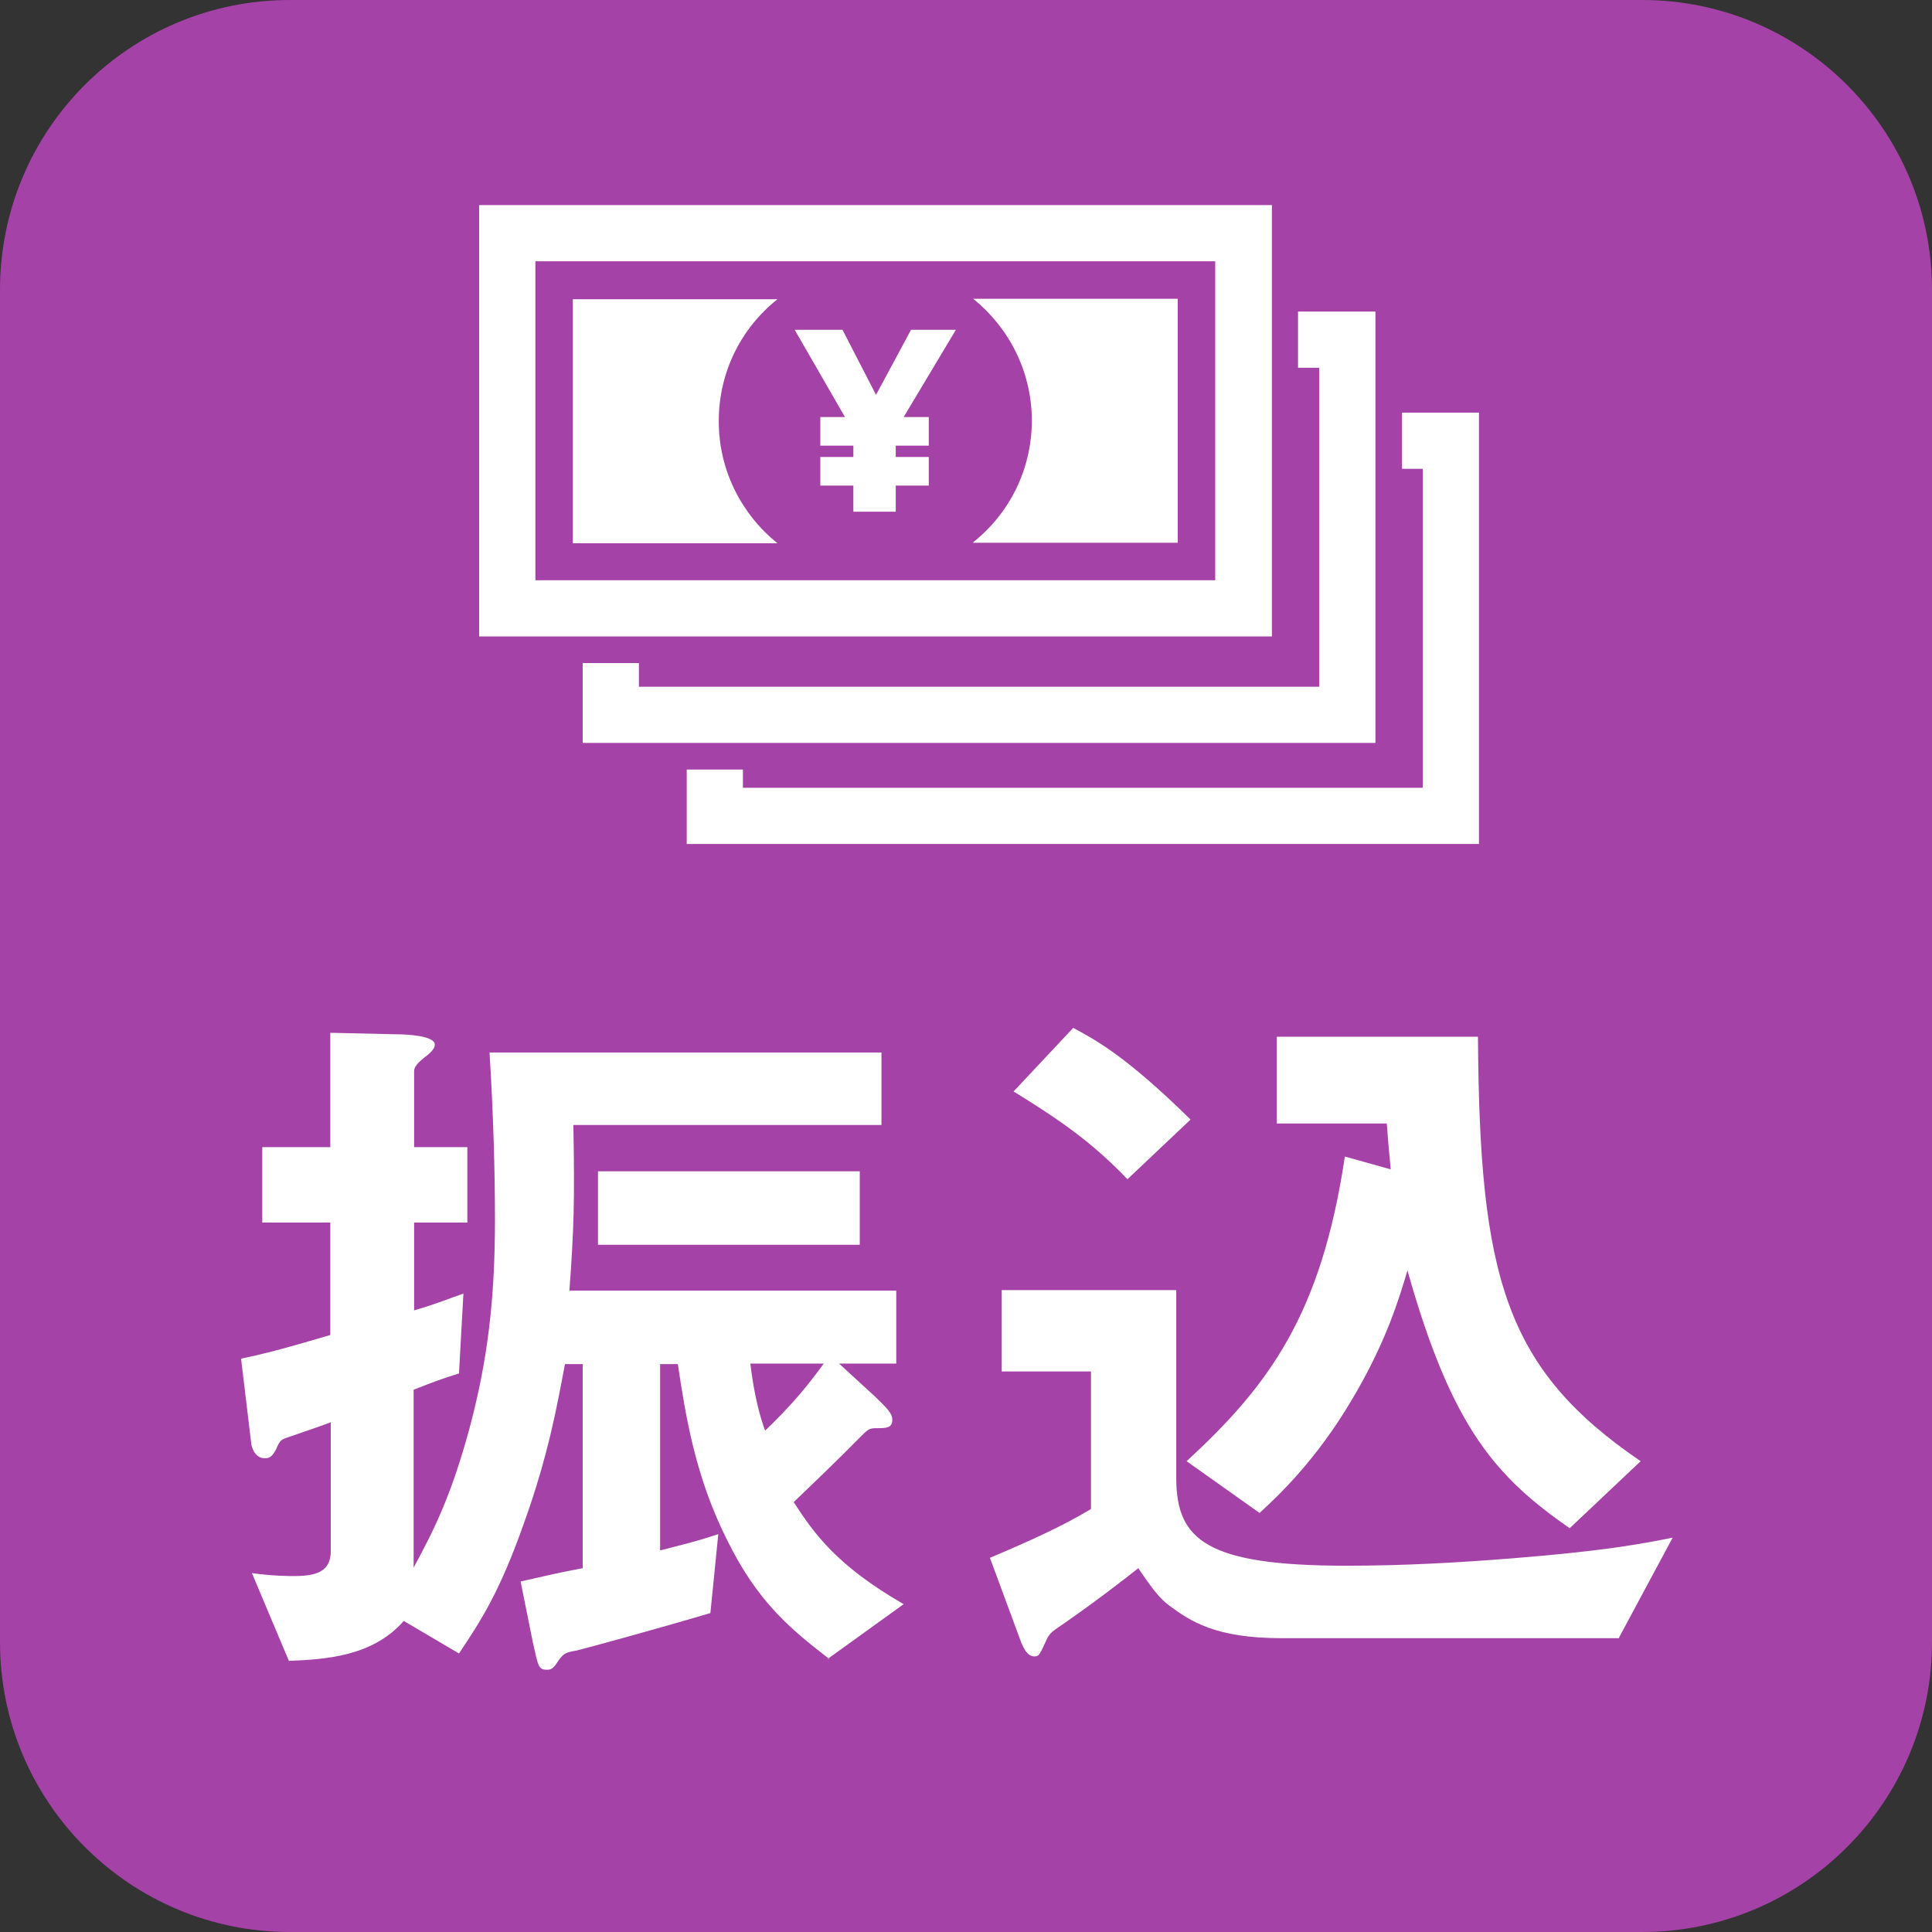
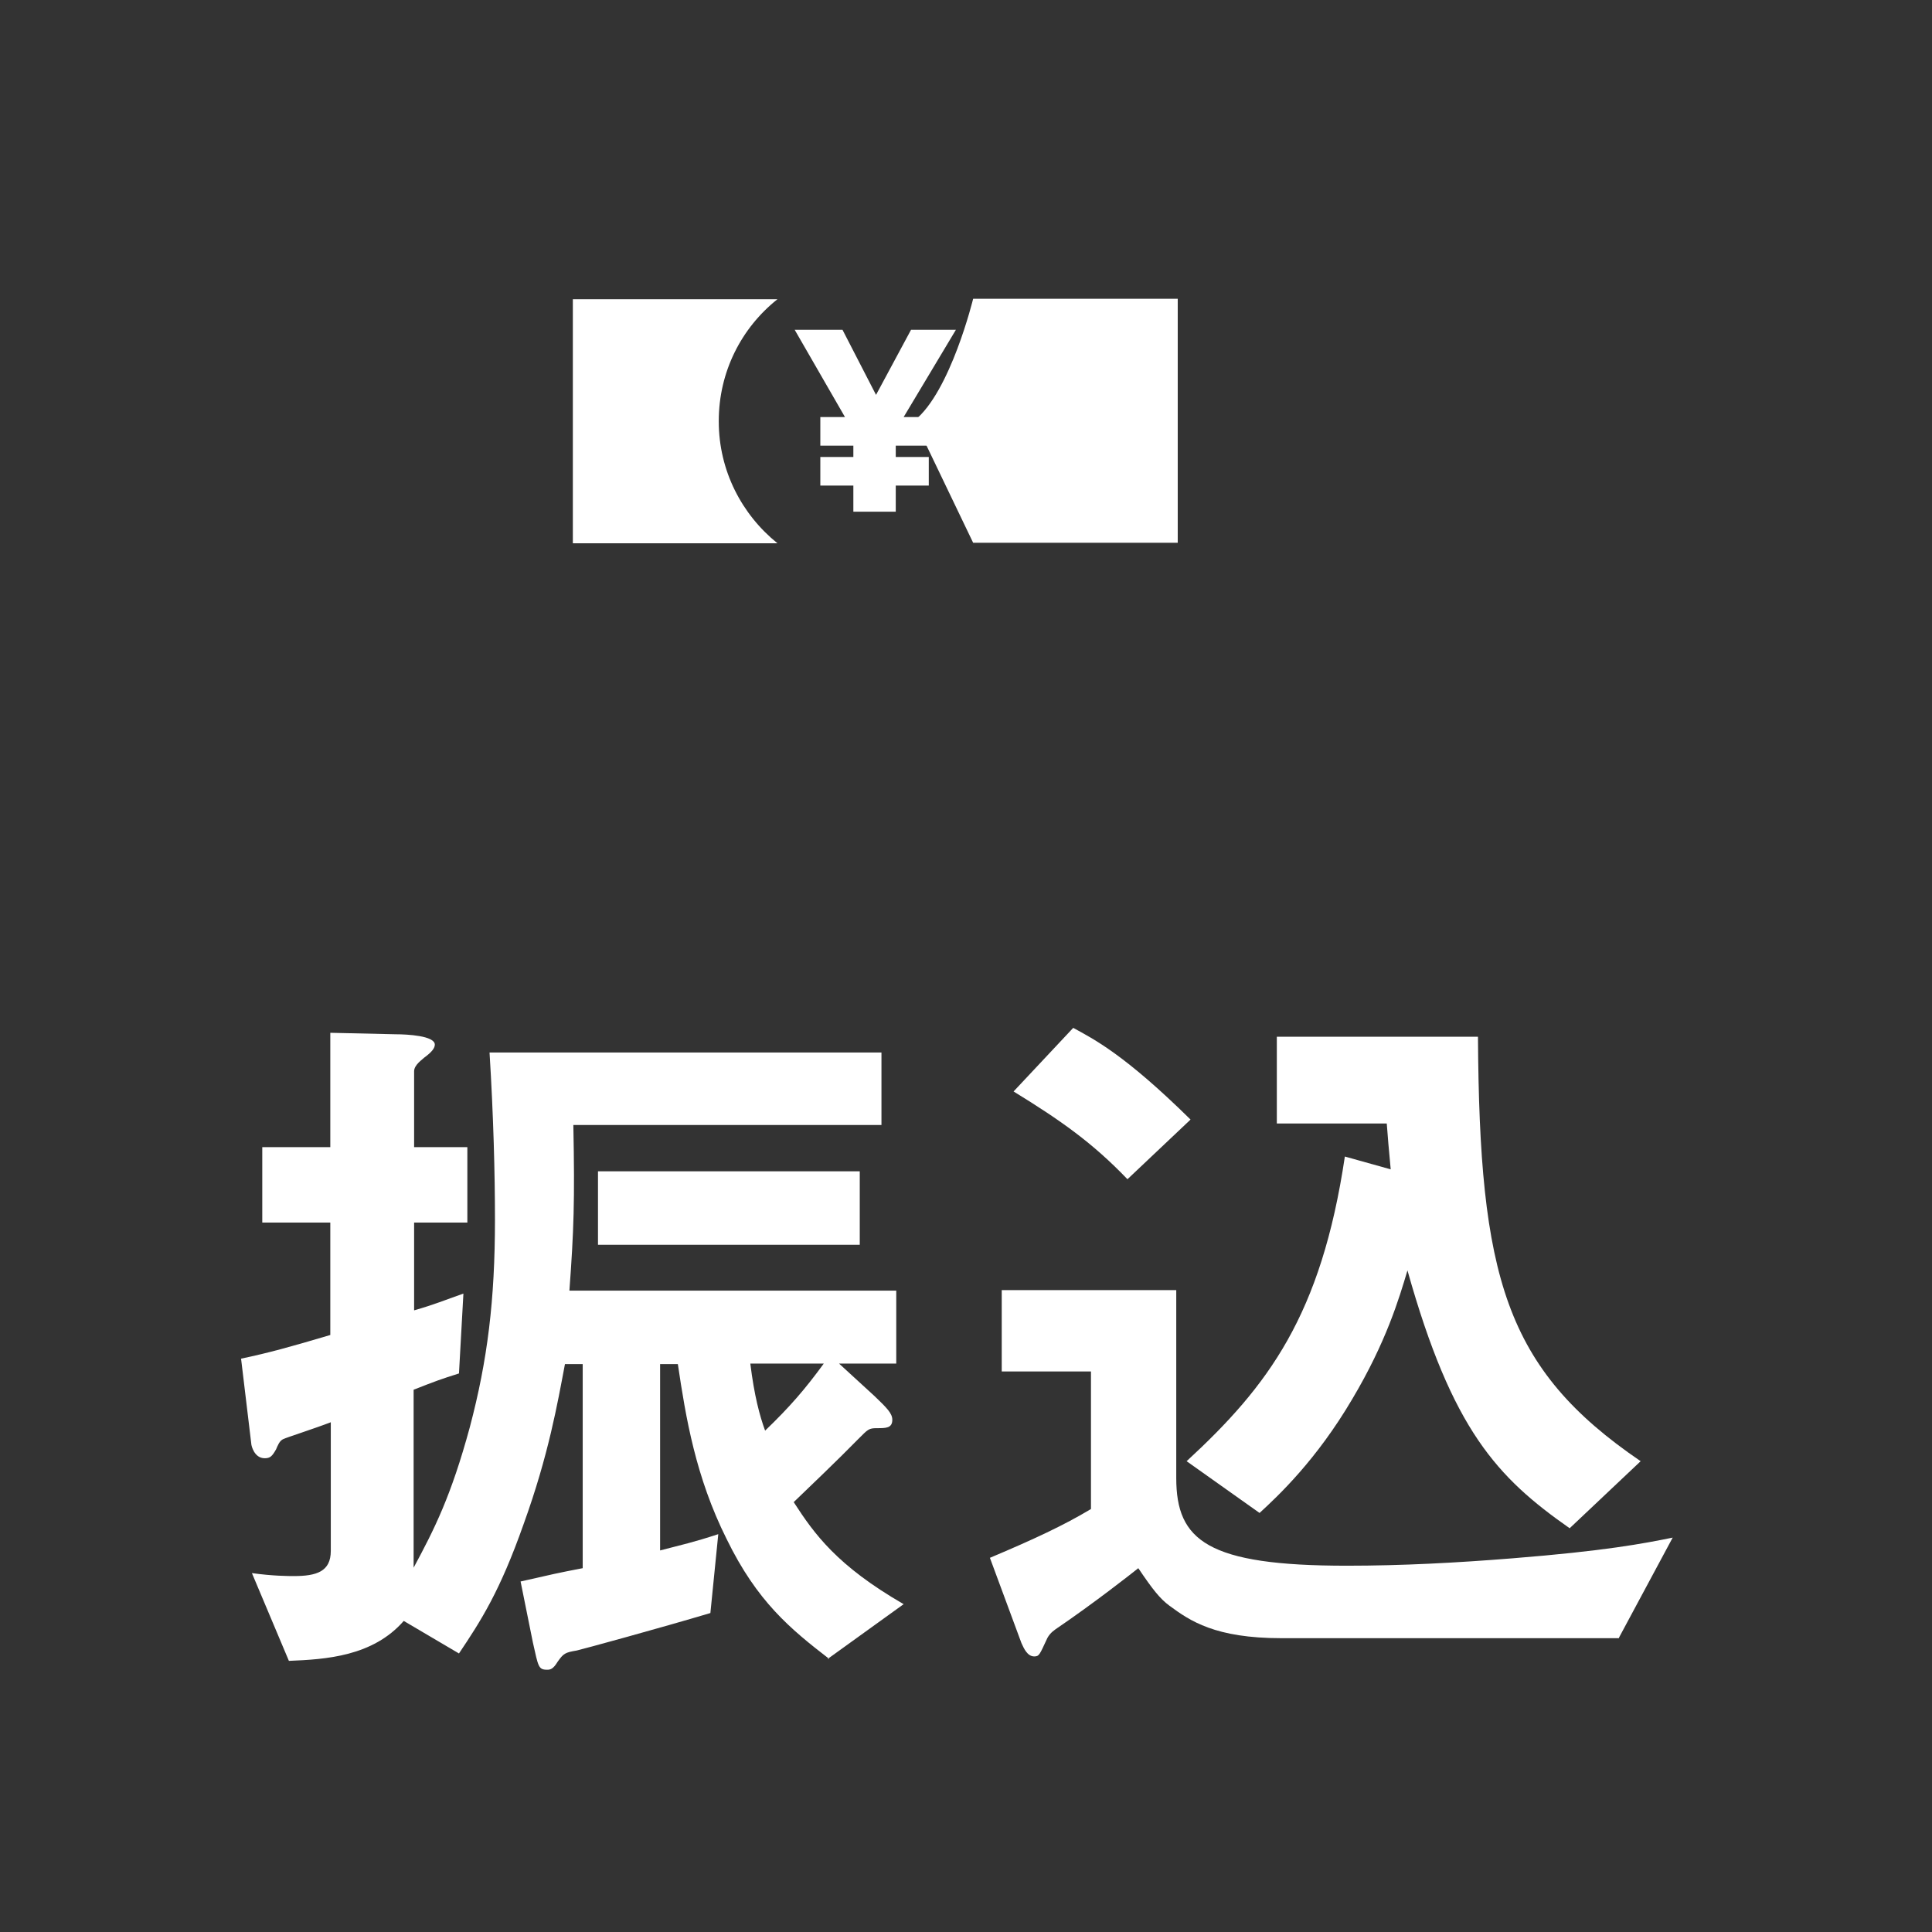
<svg xmlns="http://www.w3.org/2000/svg" id="_レイヤー_2" viewBox="0 0 39.19 39.19">
  <rect x="0" y="0" width="39.19" height="39.19" fill="#333333" stroke="none" />
  <defs>
    <style>.cls-1{fill:#fff;}.cls-2{fill:#a542a7;}</style>
  </defs>
  <g id="_レイヤー_2-2">
-     <path class="cls-2" d="m5.88,0h27.43c3.24,0,5.88,2.63,5.88,5.88v27.43c0,3.24-2.63,5.88-5.88,5.88H5.88c-3.24,0-5.88-2.63-5.88-5.88V5.88C0,2.63,2.63,0,5.88,0Z" />
    <path class="cls-1" d="m16.82,33.65c-.79-.61-1.46-1.16-2.08-2.43-.63-1.26-.83-2.47-.99-3.55h-.36v3.78c.46-.12.66-.16,1.18-.33l-.16,1.6c-1.04.31-2.58.73-2.71.76-.24.04-.27.06-.39.23-.09.15-.15.16-.21.16-.18,0-.18-.06-.29-.55l-.25-1.24c.66-.15.74-.17,1.26-.27v-4.14h-.36c-.15.79-.33,1.84-.84,3.25-.48,1.36-.86,1.95-1.31,2.62l-1.12-.66c-.63.72-1.58.78-2.33.81l-.75-1.78c.43.06.75.06.85.06.46,0,.75-.09.75-.51v-2.61c-.31.12-.9.31-.96.34-.08.03-.12.14-.15.21-.08.14-.12.18-.23.18-.22,0-.27-.27-.27-.27l-.21-1.75c.57-.12,1-.24,1.81-.48v-2.28h-1.38v-1.53h1.38v-2.32l1.33.03c.23,0,.79.03.79.21,0,.07-.06.15-.21.26-.04.04-.21.15-.21.28v1.54h1.08v1.53h-1.08v1.78c.42-.12.6-.2,1-.34l-.09,1.62c-.38.12-.46.15-.92.33v3.61c.42-.78.76-1.45,1.14-2.85.36-1.36.51-2.58.51-4.21,0-.93-.03-2.1-.11-3.39h7.95v1.47h-6.25c.03,1.54.01,2.14-.08,3.36h6.63v1.48h-1.16l.72.66c.25.24.36.35.36.48,0,.17-.13.17-.31.17-.17,0-.18.02-.39.23-.38.39-1.04,1.02-1.3,1.27.42.65.88,1.29,2.23,2.07l-1.54,1.11Zm-4.69-8.4v-1.49h5.31v1.49h-5.31Zm3.09,2.41c.08.65.19,1.06.3,1.36.5-.48.81-.84,1.19-1.36h-1.49Z" />
    <path class="cls-1" d="m32.84,33.23h-6.85c-1.34,0-1.85-.35-2.27-.66-.19-.14-.34-.33-.63-.76-.15.12-.9.71-1.68,1.24q-.13.09-.18.21c-.14.3-.15.34-.25.34-.14,0-.21-.16-.26-.27l-.64-1.73c.9-.38,1.5-.66,2.05-.99v-2.79h-1.81v-1.65h3.54v3.81c0,1.27.63,1.78,3.46,1.78,1.12,0,2.24-.06,3.36-.15,1.88-.15,2.66-.3,3.25-.42l-1.09,2.03Zm-9.97-9.31c-.71-.74-1.35-1.19-2.31-1.78l1.21-1.29c.42.23,1.04.54,2.38,1.86l-1.29,1.22Zm8.97,7.08c-1.47-1.03-2.38-1.99-3.29-5.23-.17.57-.43,1.45-1.12,2.61-.73,1.24-1.5,1.96-1.88,2.31l-1.48-1.05c1.66-1.53,2.73-2.96,3.21-6.18l.93.26c-.04-.42-.06-.66-.08-.93h-2.23v-1.76h4.08c.03,4.86.54,6.73,3.3,8.61l-1.44,1.36Z" />
    <path class="cls-1" d="m14.58,8.54c0-1,.46-1.89,1.19-2.47h-4.15v4.95h4.15c-.72-.58-1.19-1.47-1.19-2.47Z" />
-     <path class="cls-1" d="m19.74,11.01h4.15v-4.95h-4.15c.72.58,1.19,1.47,1.19,2.47s-.46,1.89-1.19,2.47Z" />
+     <path class="cls-1" d="m19.74,11.01h4.15v-4.95h-4.15s-.46,1.89-1.19,2.47Z" />
    <polygon class="cls-1" points="16.64 8.46 16.64 9.04 17.31 9.04 17.31 9.27 16.64 9.27 16.64 9.85 17.31 9.85 17.31 10.38 18.17 10.38 18.17 9.85 18.84 9.85 18.84 9.27 18.17 9.27 18.17 9.04 18.84 9.04 18.84 8.46 18.33 8.46 19.39 6.69 18.48 6.69 17.77 8.01 17.09 6.69 16.12 6.69 17.14 8.46 16.64 8.46" />
-     <polygon class="cls-1" points="28.44 8.37 28.44 9.51 28.86 9.51 28.86 15.98 15.07 15.98 15.07 15.61 13.93 15.61 13.93 17.12 30 17.12 30 8.37 28.44 8.37" />
-     <polygon class="cls-1" points="27.9 6.32 26.33 6.32 26.33 7.46 26.76 7.46 26.76 13.93 12.96 13.93 12.96 13.45 11.82 13.45 11.82 15.07 27.9 15.07 27.9 6.32" />
-     <path class="cls-1" d="m25.79,4.16H9.72v8.75h16.08V4.16Zm-1.14,7.61h-13.79v-6.47h13.79v6.47Z" />
  </g>
</svg>